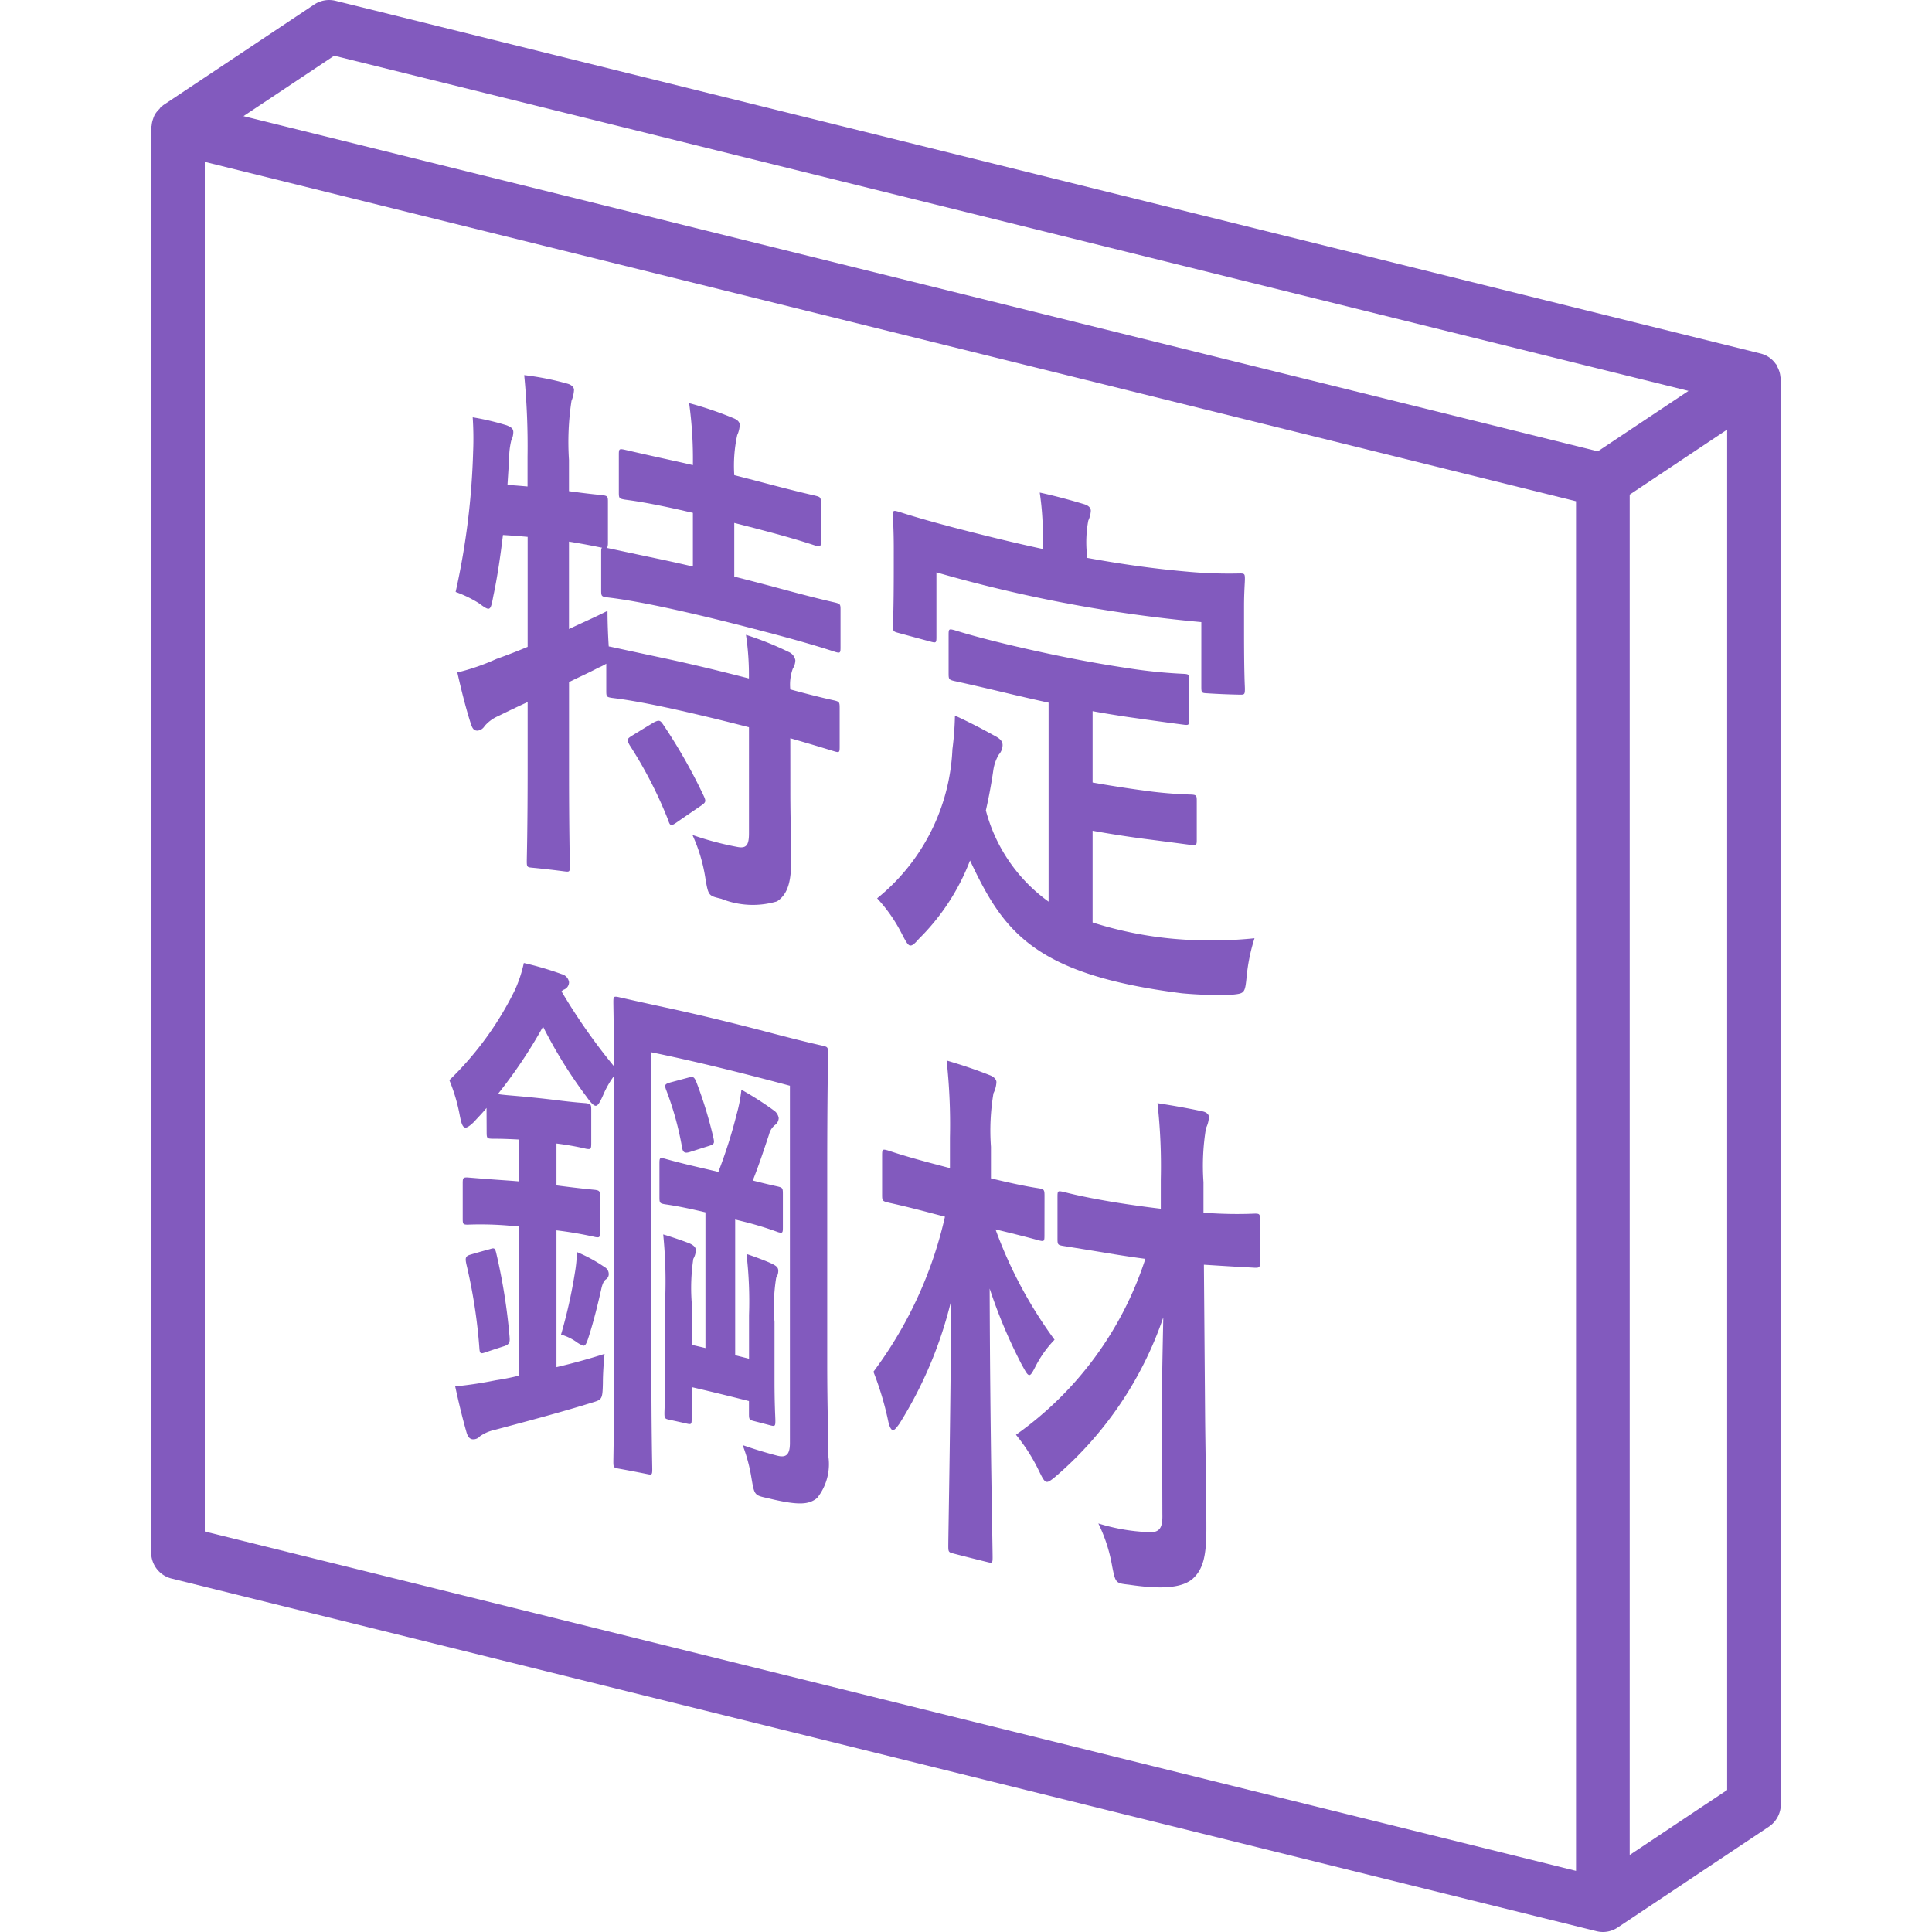
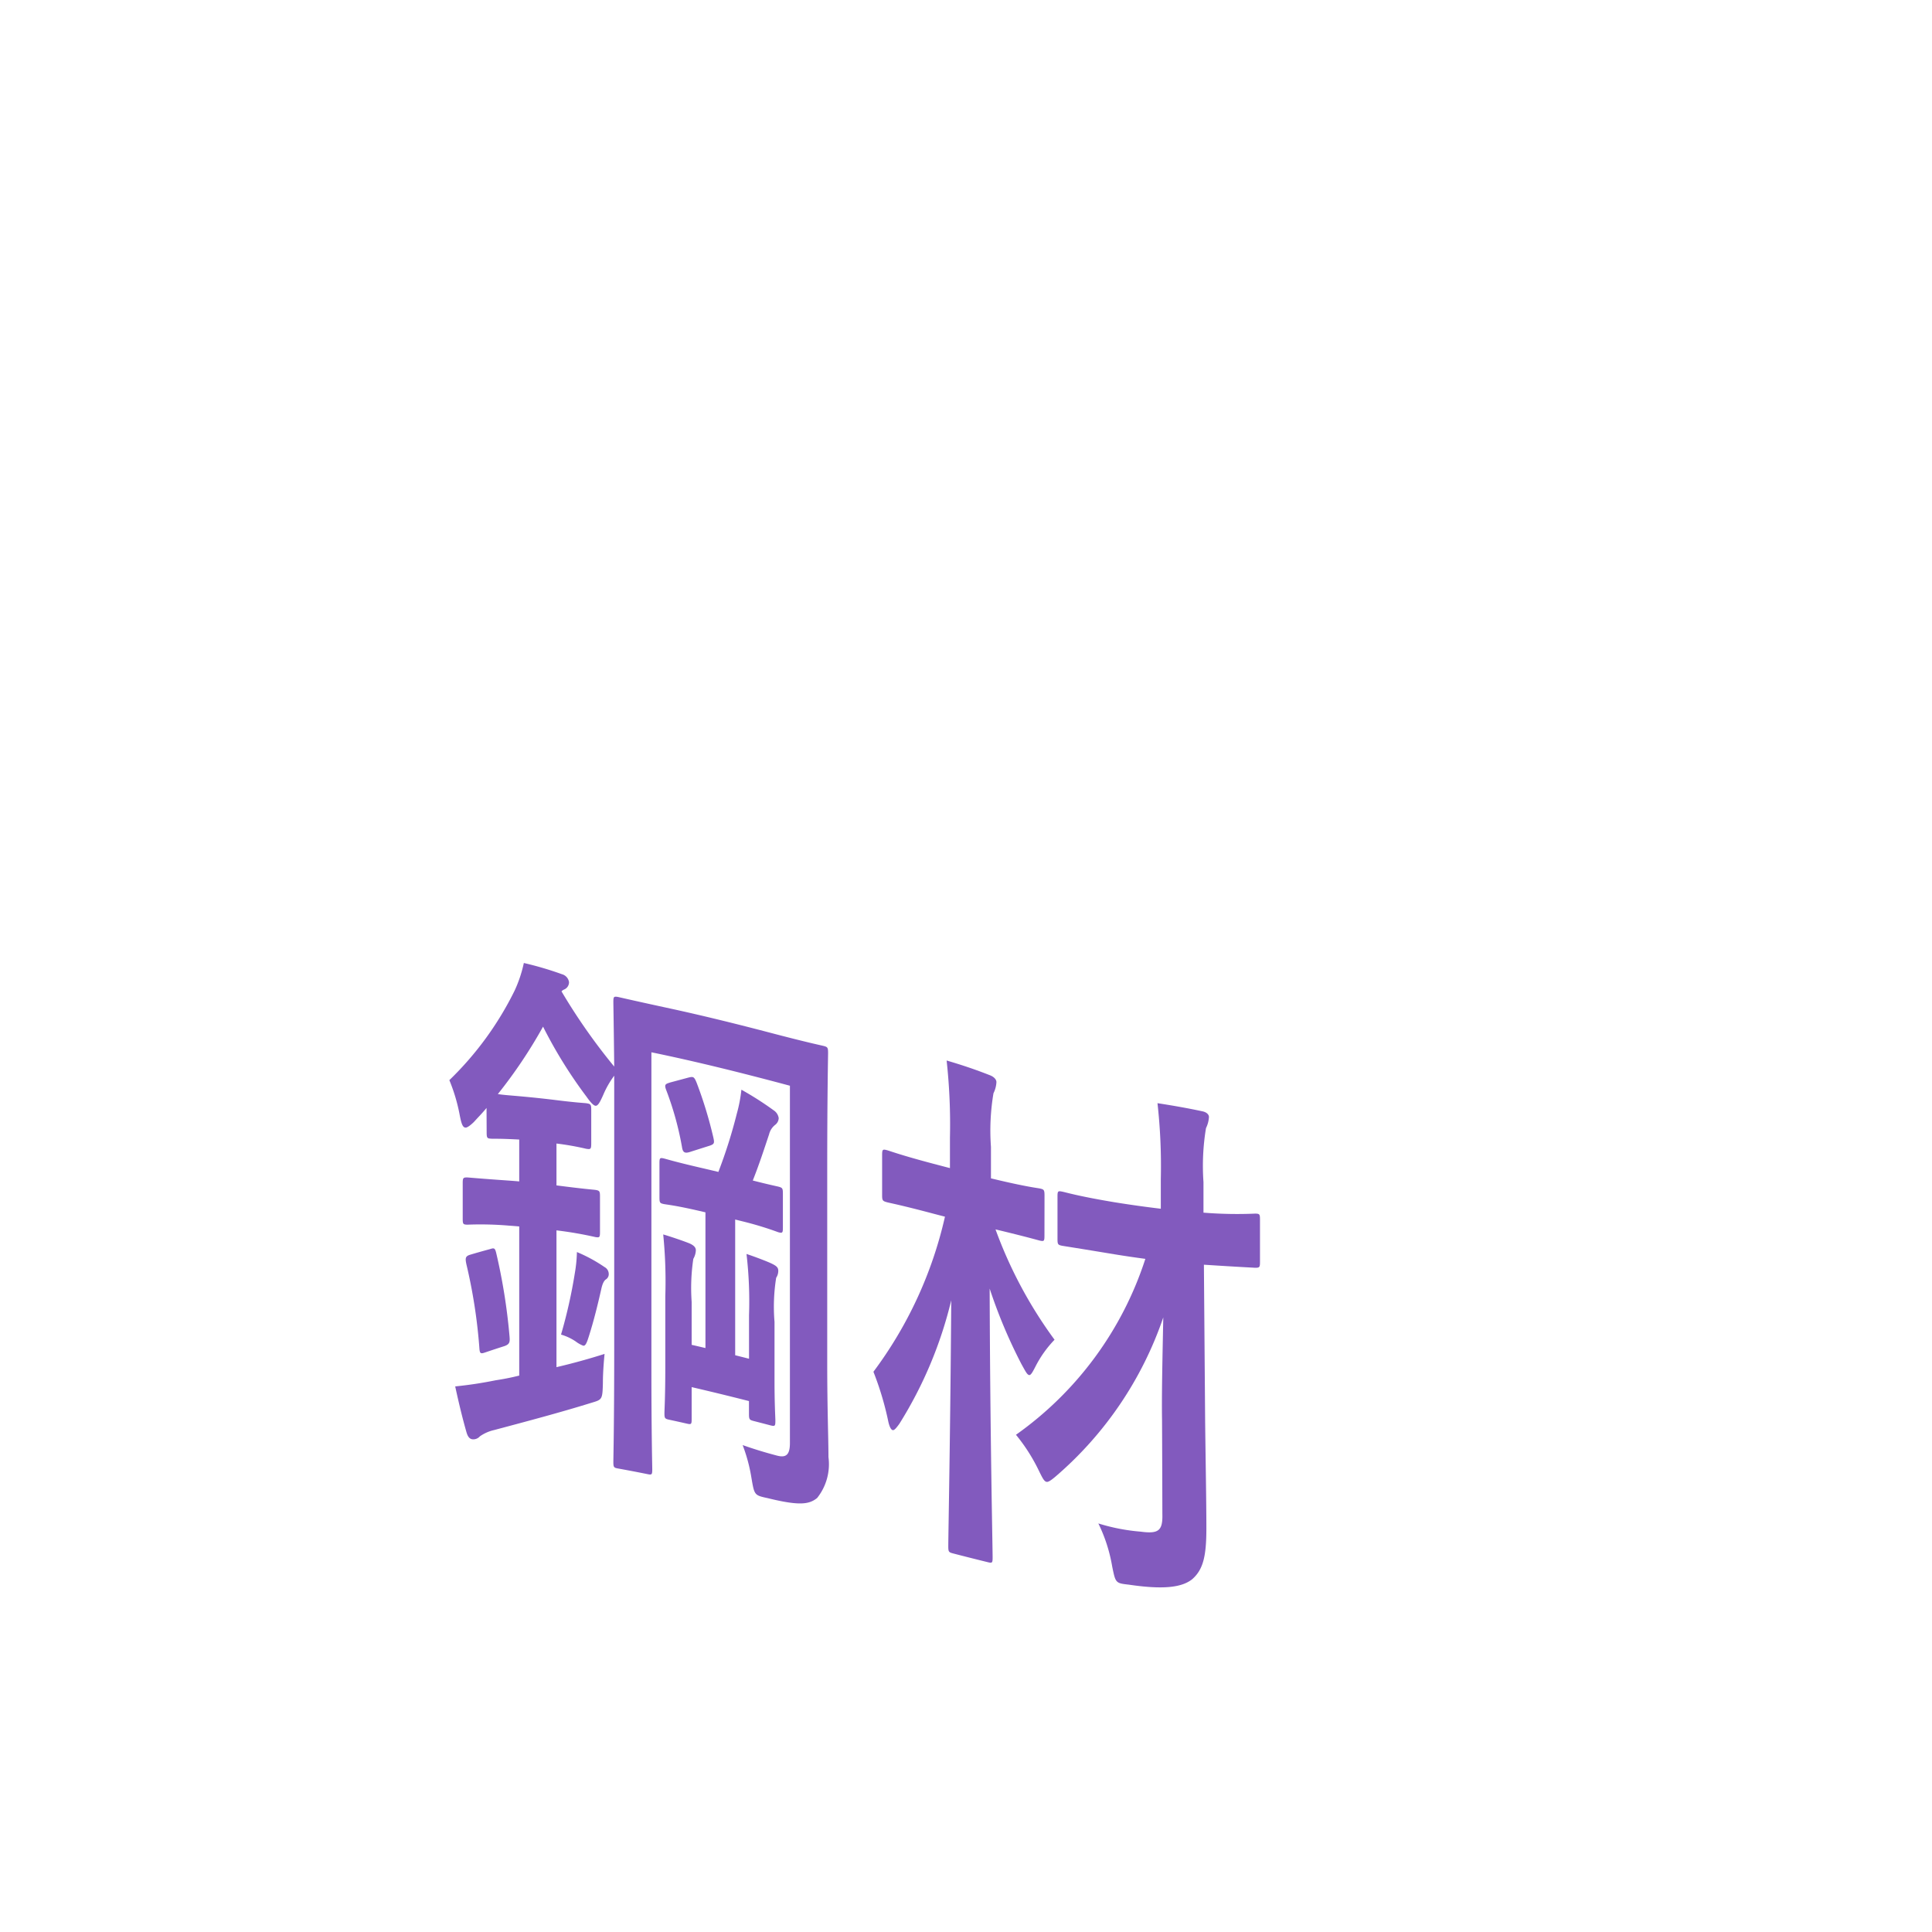
<svg xmlns="http://www.w3.org/2000/svg" width="36" height="36" viewBox="0 0 36 36">
  <defs>
    <style>
      .a {
        fill: #825abe;
      }
    </style>
  </defs>
  <title>icon</title>
-   <path class="a" d="M33.175,7.019a.481.481,0,0,0-.012-.071.486.486,0,0,0-.047-.116c-.007-.012-.008-.026-.016-.038l-.011-.011a.496.496,0,0,0-.128-.127l-.003-.002a.499.499,0,0,0-.154-.067L6.253.015A.503.503,0,0,0,5.855.084L3.039,1.961c-.006.004-.009.011-.015.015-.005.004-.012.004-.017.008-.016.013-.024.033-.038.048a.491.491,0,0,0-.084.104A.475.475,0,0,0,2.855,2.209a.487.487,0,0,0-.029.127c-.001.014-.009.027-.009.041V28.929a.5.5,0,0,0,.38.485l26.551,6.571A.505.505,0,0,0,29.867,36a.499.499,0,0,0,.277-.084l2.816-1.878a.501.501,0,0,0,.223-.416V7.071A.474.474,0,0,0,33.175,7.019ZM6.227,1.038,31.463,7.284,29.773,8.41,4.537,2.164ZM29.367,34.861,3.816,28.537V3.016L29.367,9.34Zm1-.296V9.216l1.816-1.211v25.349Z" />
  <g>
-     <path class="a" d="M14.727,14.775c-0.0.459.016.894.016,1.243,0,.369-.047.637-.265.778a1.574,1.574,0,0,1-1.037-.048c-.234-.058-.242-.049-.297-.382a3.05,3.05,0,0,0-.241-.807,5.776,5.776,0,0,0,.834.222c.172.034.219-.034.219-.254V13.551c-.512-.132-1.024-.256-1.536-.367-.741-.158-.99-.173-1.037-.183-.078-.014-.086-.025-.086-.124v-.51a1.024,1.024,0,0,1-.148.075c-.171.092-.358.173-.546.268v1.669c0,1.14.016,1.711.016,1.762,0,.1-.008.108-.093.097q-.312-.041-.624-.071c-.078-.007-.086-.018-.086-.117 0-.061.016-.619.016-1.748q0-.61,0-1.22-.273.125-.546.26a.703.703,0,0,0-.257.188.173.173,0,0,1-.133.085c-.055-.002-.086-.023-.117-.113-.094-.281-.195-.692-.257-.972a4.061,4.061,0,0,0,.725-.25c.195-.07.39-.145.585-.227q0-1.024,0-2.049-.23-.021-.46-.035c-.047.387-.102.773-.18,1.139-.031.168-.047.237-.094.235-.038-.002-.093-.043-.179-.106a2.223,2.223,0,0,0-.429-.207A13.736,13.736,0,0,0,8.816,8.416a5.917,5.917,0,0,0-.008-.64,4.804,4.804,0,0,1,.632.149c.094.037.125.068.125.129a.377.377,0,0,1-.039.156,1.435,1.435,0,0,0-.039.337l-.031.488q.187.013.374.03,0-.28,0-.56a13.73,13.73,0,0,0-.062-1.515,5.21,5.21,0,0,1,.804.159c.077.02.124.067.124.117a.62.62,0,0,1-.047.203,5.108,5.108,0,0,0-.047,1.103v.58c.43.059.593.07.632.075.086.014.094.027.094.116v.77c0,.06-.008.088-.023.096.062.012.327.071,1.037.22q.285.061.569.127v-1q-.16-.037-.32-.073c-.693-.152-.92-.166-.967-.177-.085-.016-.093-.028-.093-.127v-.71c0-.1.008-.108.093-.092.047.01.273.065.967.217q.16.035.32.073a7.612,7.612,0,0,0-.07-1.155,6.687,6.687,0,0,1,.818.277c.078.03.125.072.125.132a.519.519,0,0,1-.047.187,2.69,2.69,0,0,0-.055.746q.273.069.546.141c.702.186.936.233.982.246.078.021.086.033.086.133v.71c0,.1-.008.108-.086.087-.047-.012-.28-.1-.982-.286q-.273-.072-.546-.141v1q.429.108.858.224c.74.2.998.253,1.036.263.078.022.086.034.086.123v.71c0,.1-.008.108-.086.087-.038-.01-.296-.104-1.036-.304-.733-.196-1.466-.382-2.199-.538-.749-.157-1.006-.172-1.053-.182-.078-.013-.086-.025-.086-.125v-.71c0-.05,0-.069.016-.087-.055-.008-.218-.048-.616-.113v1.629c.227-.109.469-.212.718-.339,0,.189.008.441.023.663l.039.007c.047.01.296.065,1.037.223.512.11,1.024.235,1.536.367a5.068,5.068,0,0,0-.055-.813,5.922,5.922,0,0,1,.795.319.207.207,0,0,1,.125.154.302.302,0,0,1-.047.157.872.872,0,0,0-.047.387c.577.157.796.199.835.209.077.021.085.033.085.134q0,.365,0,.729c0,.1-.008.107-.085.086-.039-.01-.258-.082-.835-.248Q14.727,14.265,14.727,14.775Zm-2.534-1.319c.086-.042.109-.037.164.045a10.079,10.079,0,0,1,.756,1.33c.047.101.039.119-.046.179q-.234.159-.469.322c-.046.03-.069.045-.093.04s-.039-.039-.055-.092a7.972,7.972,0,0,0-.718-1.396c-.055-.1-.047-.118.039-.172Q11.982,13.582,12.192,13.455Z" />
-     <path class="a" d="M18.823,12.93c-.757-.181-1.006-.232-1.053-.243-.086-.022-.094-.034-.094-.134v-.729c0-.101.008-.108.094-.086.047.011.296.101,1.053.282.733.173,1.465.322,2.198.431a9.502,9.502,0,0,0,1.053.106c.078.007.086.017.086.118v.729c0.0.1-.008.109-.086.102-.047-.007-.304-.038-1.053-.145q-.331-.049-.662-.109v1.329q.476.085.951.149a7.843,7.843,0,0,0,.896.076c.086.007.094.018.094.118v.729c0,.09-.008.1-.094.093-.047-.006-.258-.035-.896-.117q-.476-.063-.951-.149v1.709a7.093,7.093,0,0,0,1.505.304A7.911,7.911,0,0,0,23.376,17.483a3.421,3.421,0,0,0-.147.719c-.031.309-.039.31-.281.334a7.321,7.321,0,0,1-.92-.027c-2.791-.351-3.337-1.172-3.953-2.475A4.123,4.123,0,0,1,17.123,17.493c-.078.089-.125.136-.172.123-.039-.011-.077-.081-.155-.232a2.885,2.885,0,0,0-.452-.645,3.786,3.786,0,0,0,1.403-2.778,5.724,5.724,0,0,0,.047-.627c.257.117.515.252.74.377.109.056.148.105.148.176a.274.274,0,0,1-.07.173.779.779,0,0,0-.102.286c-.039.27-.086.518-.14.755a3.051,3.051,0,0,0,1.169,1.7v-3.708Q19.182,13.015,18.823,12.93ZM22.082,10.648a8.442,8.442,0,0,0,1.029.037c.078.001.086.011.086.101,0,.07-.016.24-.016.519v.43c0,.89.016,1.04.016,1.1,0,.1-.008.11-.086.109q-.32-.006-.64-.027c-.078-.005-.086-.016-.086-.116V11.592a26.431,26.431,0,0,1-4.936-.927v1.209c0,.1-.008.108-.093.086q-.316-.085-.632-.171c-.078-.021-.086-.034-.086-.134,0-.069.016-.206.016-1.095V10.219c0-.369-.016-.543-.016-.614,0-.09.008-.097.086-.076.055.014.304.105,1.037.298.556.145,1.112.282,1.668.402v-.09a5.333,5.333,0,0,0-.055-.961c.289.063.569.139.835.219.07.023.117.062.117.121a.499.499,0,0,1-.047.182A2.185,2.185,0,0,0,20.25,10.294v.1C20.861,10.506,21.471,10.594,22.082,10.648Z" />
-   </g>
+     </g>
  <g>
    <path class="a" d="M9.066,20.645c-.078.096-.156.173-.234.26-.07.068-.125.107-.156.106-.055-.001-.078-.072-.108-.223a3.274,3.274,0,0,0-.195-.661,6.004,6.004,0,0,0,1.216-1.668,2.426,2.426,0,0,0,.172-.515,6.215,6.215,0,0,1,.71.209.181.181,0,0,1,.132.148.148.148,0,0,1-.093.138.128.128,0,0,0-.047.034,11.057,11.057,0,0,0,.982,1.401c-.008-.751-.016-1.152-.016-1.202,0-.1.008-.109.086-.095.047.01.296.069,1.014.224.603.132,1.206.281,1.809.439.71.187.967.239,1.014.251.07.019.078.032.078.132 0.0.06-.016.785-.016,2.165q0,1.804,0,3.607c0,.87.023,1.406.023,1.755a1.01,1.01,0,0,1-.211.763c-.148.119-.327.149-.92.003-.249-.054-.249-.054-.304-.378a3.058,3.058,0,0,0-.164-.611c.211.074.397.132.64.196.171.045.241-.016.241-.236q0-3.328,0-6.656c-.86-.23-1.721-.446-2.581-.623V25.514c0,1.199.016,1.813.016,1.863,0,.1-.008.108-.085.092q-.277-.056-.554-.106c-.078-.014-.086-.025-.086-.125,0-.061.016-.727.016-2.096V20.044a1.726,1.726,0,0,0-.203.354c-.062.14-.102.214-.148.206-.038-.006-.093-.066-.163-.166a8.601,8.601,0,0,1-.812-1.308,9.015,9.015,0,0,1-.842,1.256c.094.017.234.025.483.048q.281.026.562.06c.429.054.554.057.601.063.086.013.094.024.094.125v.619c0.0.11-.008.119-.094.105a5.122,5.122,0,0,0-.554-.098q0,.39,0,.78c.507.066.679.078.725.084.078.013.086.025.086.124v.659c0,.101-.008.109-.086.096a7.095,7.095,0,0,0-.725-.125q0,1.274,0,2.549c.304-.071.608-.155.896-.247-.016.167-.031.365-.031.545-.008.319-.016.306-.233.372-.554.172-1.178.338-1.794.502a.749.749,0,0,0-.265.117.165.165,0,0,1-.125.056c-.047-.001-.094-.023-.125-.133-.078-.272-.147-.562-.21-.853.265-.028.483-.06.756-.115.141-.021.289-.05.437-.087q0-1.39,0-2.779-.101-.009-.202-.016a6.273,6.273,0,0,0-.765-.017c-.078-.002-.086-.011-.086-.112v-.659c-0-.1.008-.11.086-.109.047.003.219.02.765.058q.101.007.202.016,0-.39,0-.78c-.366-.02-.483-.013-.522-.016-.077-.004-.085-.014-.085-.124Zm.062,2.631c.078-.025.094-.024.117.067a10.903,10.903,0,0,1,.25,1.566c.008.1 0.0.139-.094.173q-.167.053-.335.11c-.102.035-.125.044-.133-.065a9.907,9.907,0,0,0-.242-1.567c-.023-.11-.023-.15.063-.178Q8.941,23.326,9.128,23.276Zm1.583.448a2.635,2.635,0,0,0,.039-.394,2.847,2.847,0,0,1,.515.28.147.147,0,0,1,.078.124.116.116,0,0,1-.047.102c-.039.023-.07.078-.094.193-.055.241-.132.568-.233.882-.039.124-.063.17-.102.164a.58.58,0,0,1-.141-.08.981.981,0,0,0-.272-.127A9.328,9.328,0,0,0,10.711,23.724Zm2.675-1.887a9.356,9.356,0,0,0,.343-1.084,2.708,2.708,0,0,0,.086-.448,5.997,5.997,0,0,1,.601.384.21.21,0,0,1,.094.145.165.165,0,0,1-.062.123.32.32,0,0,0-.117.179c-.086.258-.188.571-.304.861.304.078.436.104.476.114.077.02.085.032.085.133V22.873c0,.101-.008.108-.085.088a6.248,6.248,0,0,0-.671-.204l-.133-.033q0,1.265,0,2.529.129.032.258.065,0-.405,0-.81a7.599,7.599,0,0,0-.047-1.142c.133.043.397.142.483.186.078.04.109.068.109.128a.23.23,0,0,1-.039.129,3.398,3.398,0,0,0-.031.822v1.079c0,.479.016.694.016.764,0,.1-.008.107-.094.085q-.156-.041-.312-.081c-.078-.02-.086-.032-.086-.131q0-.12,0-.24-.534-.136-1.068-.26v.6c0,.09-.008.099-.086.081q-.167-.038-.335-.074c-.078-.017-.086-.029-.086-.119,0-.069.016-.306.016-.856q0-.665,0-1.329a8.762,8.762,0,0,0-.039-1.148c.125.036.39.125.499.171.078.037.109.075.109.125a.347.347,0,0,1-.047.159,3.669,3.669,0,0,0-.031.802v.8q.128.029.257.06,0-1.265,0-2.529l-.116-.027c-.468-.108-.616-.117-.663-.128-.07-.015-.078-.026-.078-.127v-.63c0-.1.008-.108.078-.093.047.011.195.059.663.168Q13.207,21.794,13.386,21.837ZM12.832,20.078c.086-.02.102-.017.148.095A7.811,7.811,0,0,1,13.292,21.195c.023.105.023.126-.086.159q-.171.054-.343.109c-.109.036-.141.008-.156-.095a5.79,5.79,0,0,0-.288-1.043c-.047-.119-.023-.125.07-.155Q12.661,20.124,12.832,20.078Z" />
    <path class="a" d="M19.462,23.025c0,.101-.008.109-.086.092-.046-.011-.249-.071-.826-.209a8.198,8.198,0,0,0,1.1,2.056,2.065,2.065,0,0,0-.358.504c-.055.107-.086.161-.117.154-.039-.009-.07-.076-.141-.202a9.52,9.52,0,0,1-.593-1.409c.008,2.721.055,4.8.055,5.01,0,.101-.008.108-.086.089q-.327-.08-.654-.165c-.078-.02-.086-.032-.086-.133,0-.21.039-2.138.055-4.583a7.72,7.72,0,0,1-.967,2.302c-.055.075-.094.125-.125.117s-.063-.067-.086-.184a5.672,5.672,0,0,0-.272-.903,7.64,7.64,0,0,0,1.333-2.89q-.113-.029-.227-.059c-.607-.161-.803-.196-.85-.209-.086-.023-.094-.035-.094-.136v-.739c0-.11.008-.118.094-.095.047.012.242.088.85.249q.16.042.32.084v-.57a10.97,10.97,0,0,0-.062-1.435c.296.087.53.166.803.273.078.029.125.08.125.13a.521.521,0,0,1-.055.207,4.174,4.174,0,0,0-.047.998V21.957l.055.013c.608.146.812.166.857.176.078.017.086.028.086.139Zm2.191,3.439c-.008-.471.008-1.158.023-1.916a6.796,6.796,0,0,1-2.012,2.969c-.086.072-.133.102-.164.095-.047-.01-.078-.077-.155-.234a3.32,3.32,0,0,0-.414-.643A6.443,6.443,0,0,0,21.342,23.457q-.285-.038-.569-.084c-.694-.115-.936-.152-.982-.16-.078-.016-.086-.027-.086-.127v-.79c0-.1.008-.108.086-.092.047.007.288.084.982.199q.429.069.857.12v-.55a10.598,10.598,0,0,0-.062-1.417c.289.045.554.091.834.151.078.015.125.058.125.108a.545.545,0,0,1-.055.206,4.308,4.308,0,0,0-.047,1.006v.569a7.768,7.768,0,0,0,.959.018c.086 0.0.094.01.094.11v.79c0,.1-.008.11-.094.109-.038-.003-.272-.013-.951-.057l.023,2.92c.008.701.023,1.491.023,1.991-0.0.509-.055.767-.265.95-.203.162-.569.191-1.178.101-.249-.028-.249-.029-.312-.339a2.919,2.919,0,0,0-.258-.802,3.632,3.632,0,0,0,.788.153c.335.045.413-.018.405-.328Q21.657,27.338,21.653,26.463Z" />
  </g>
</svg>